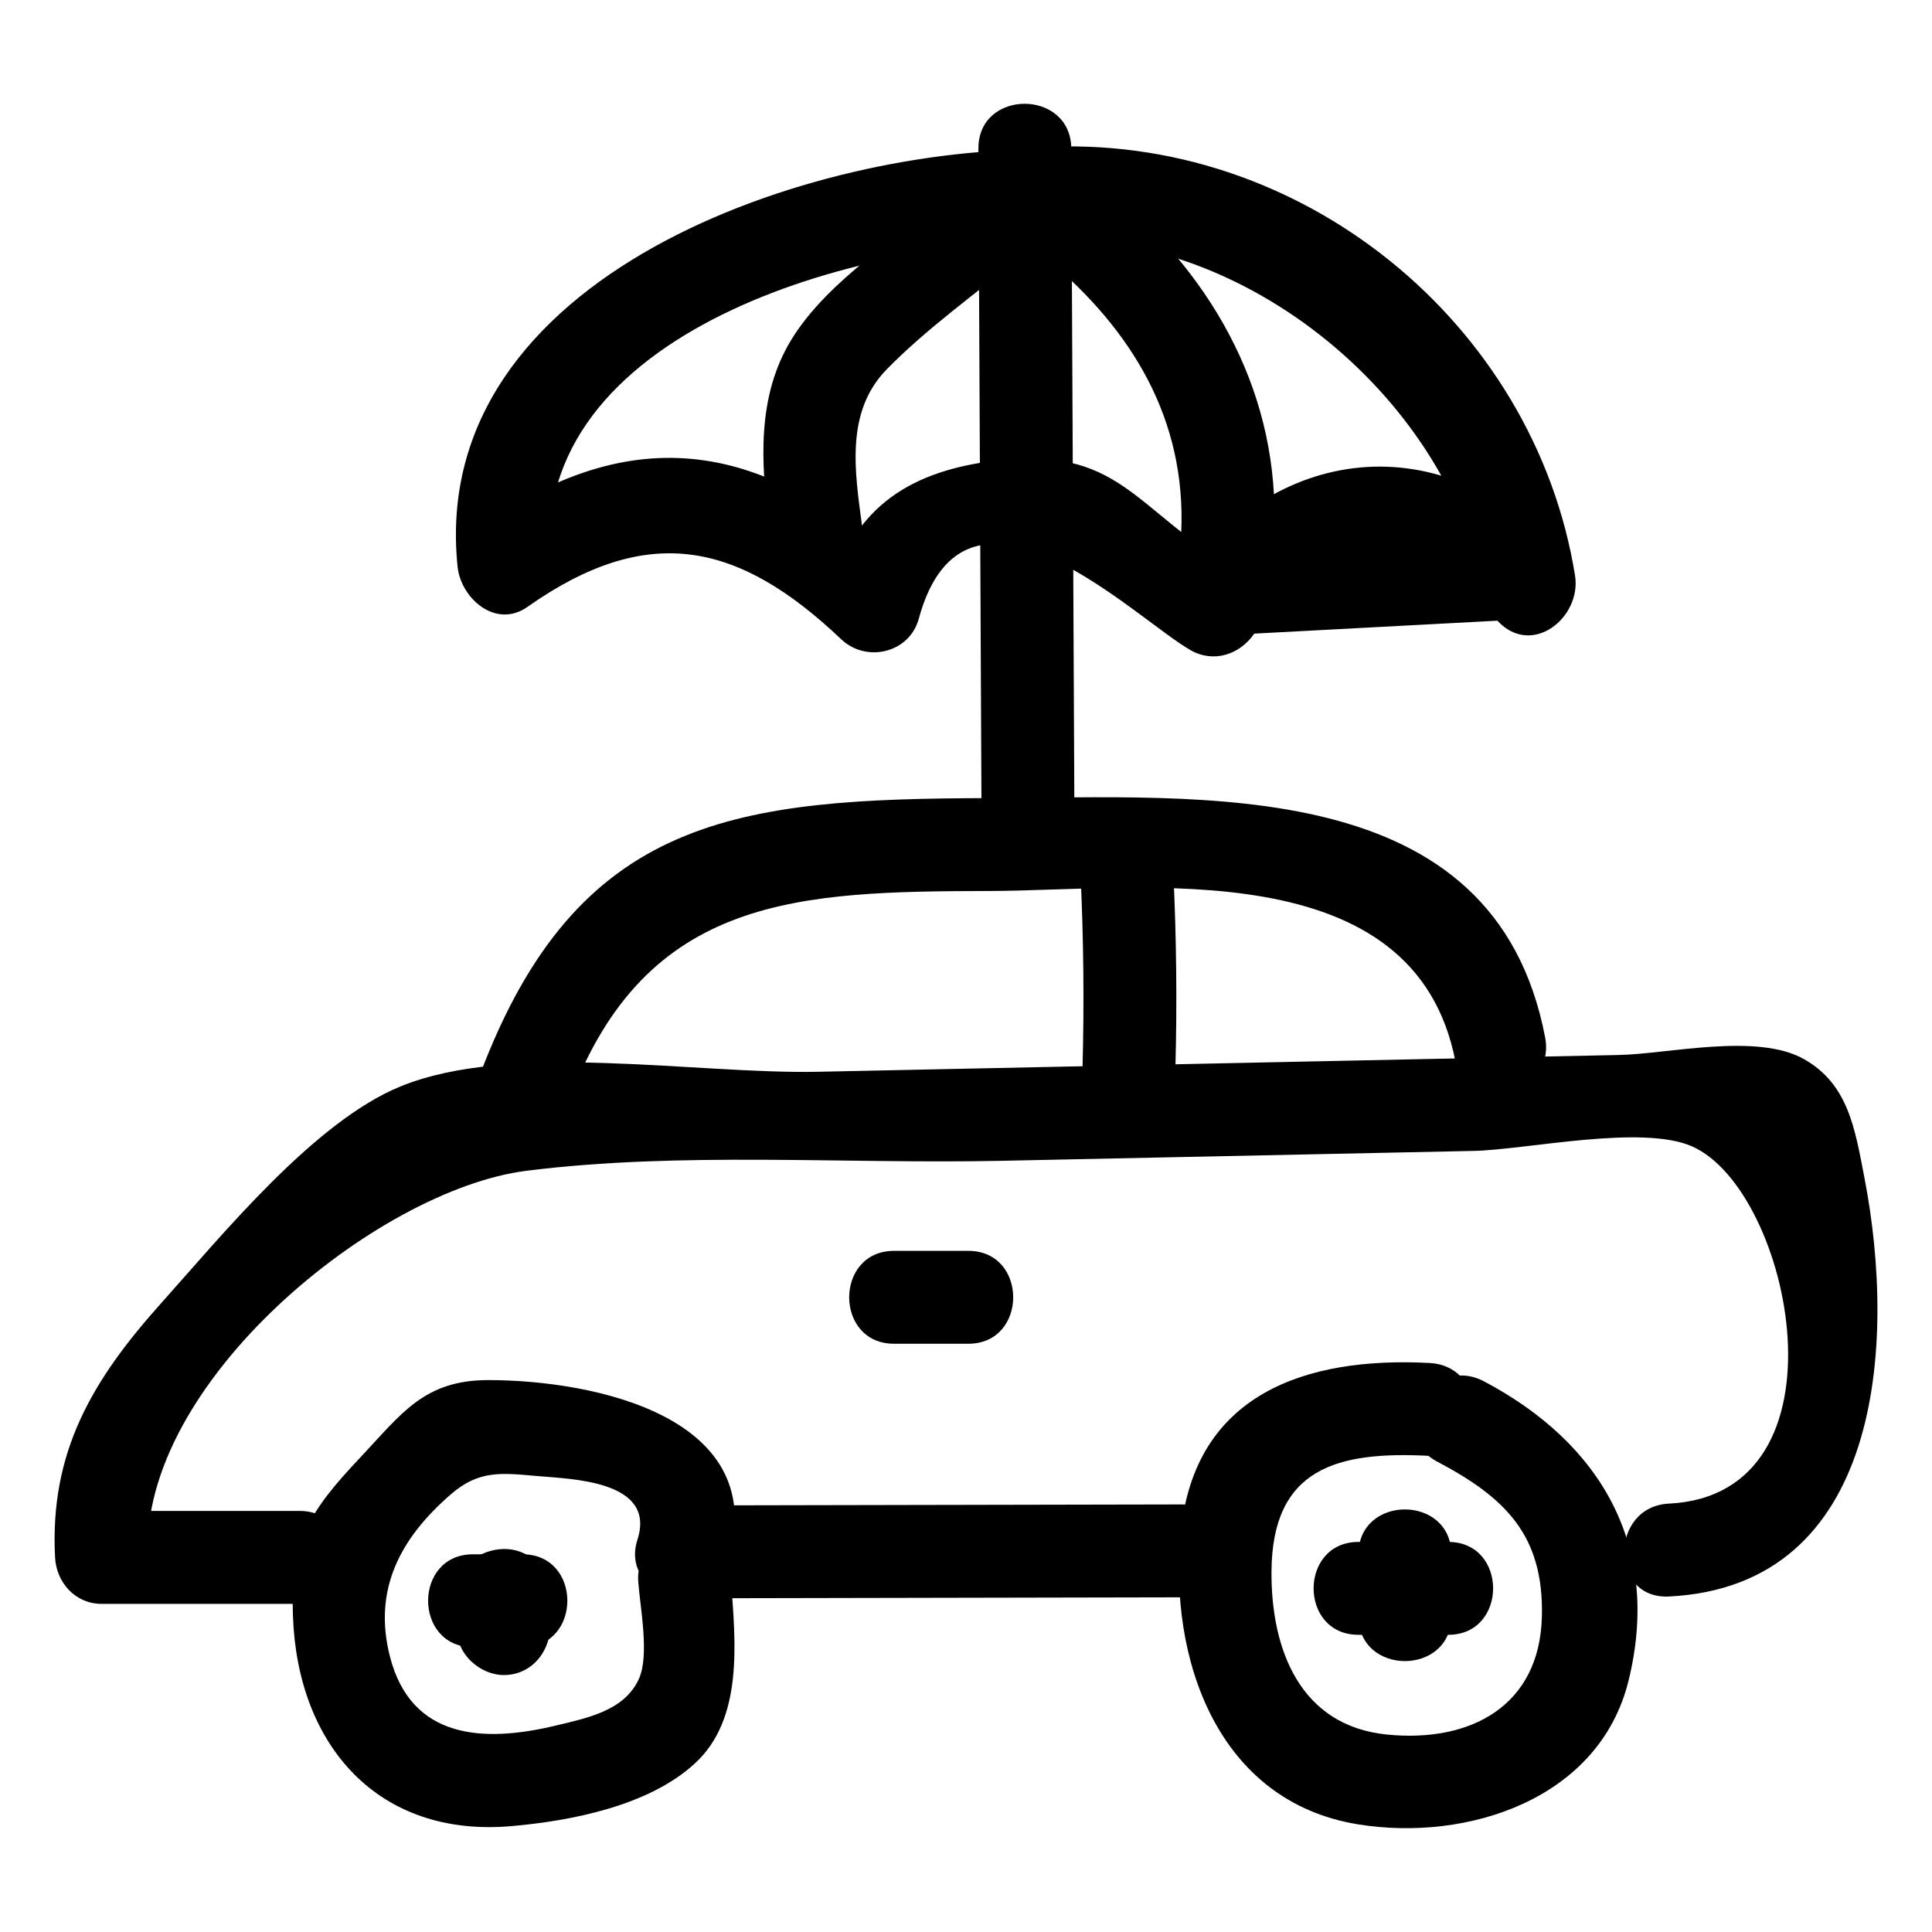
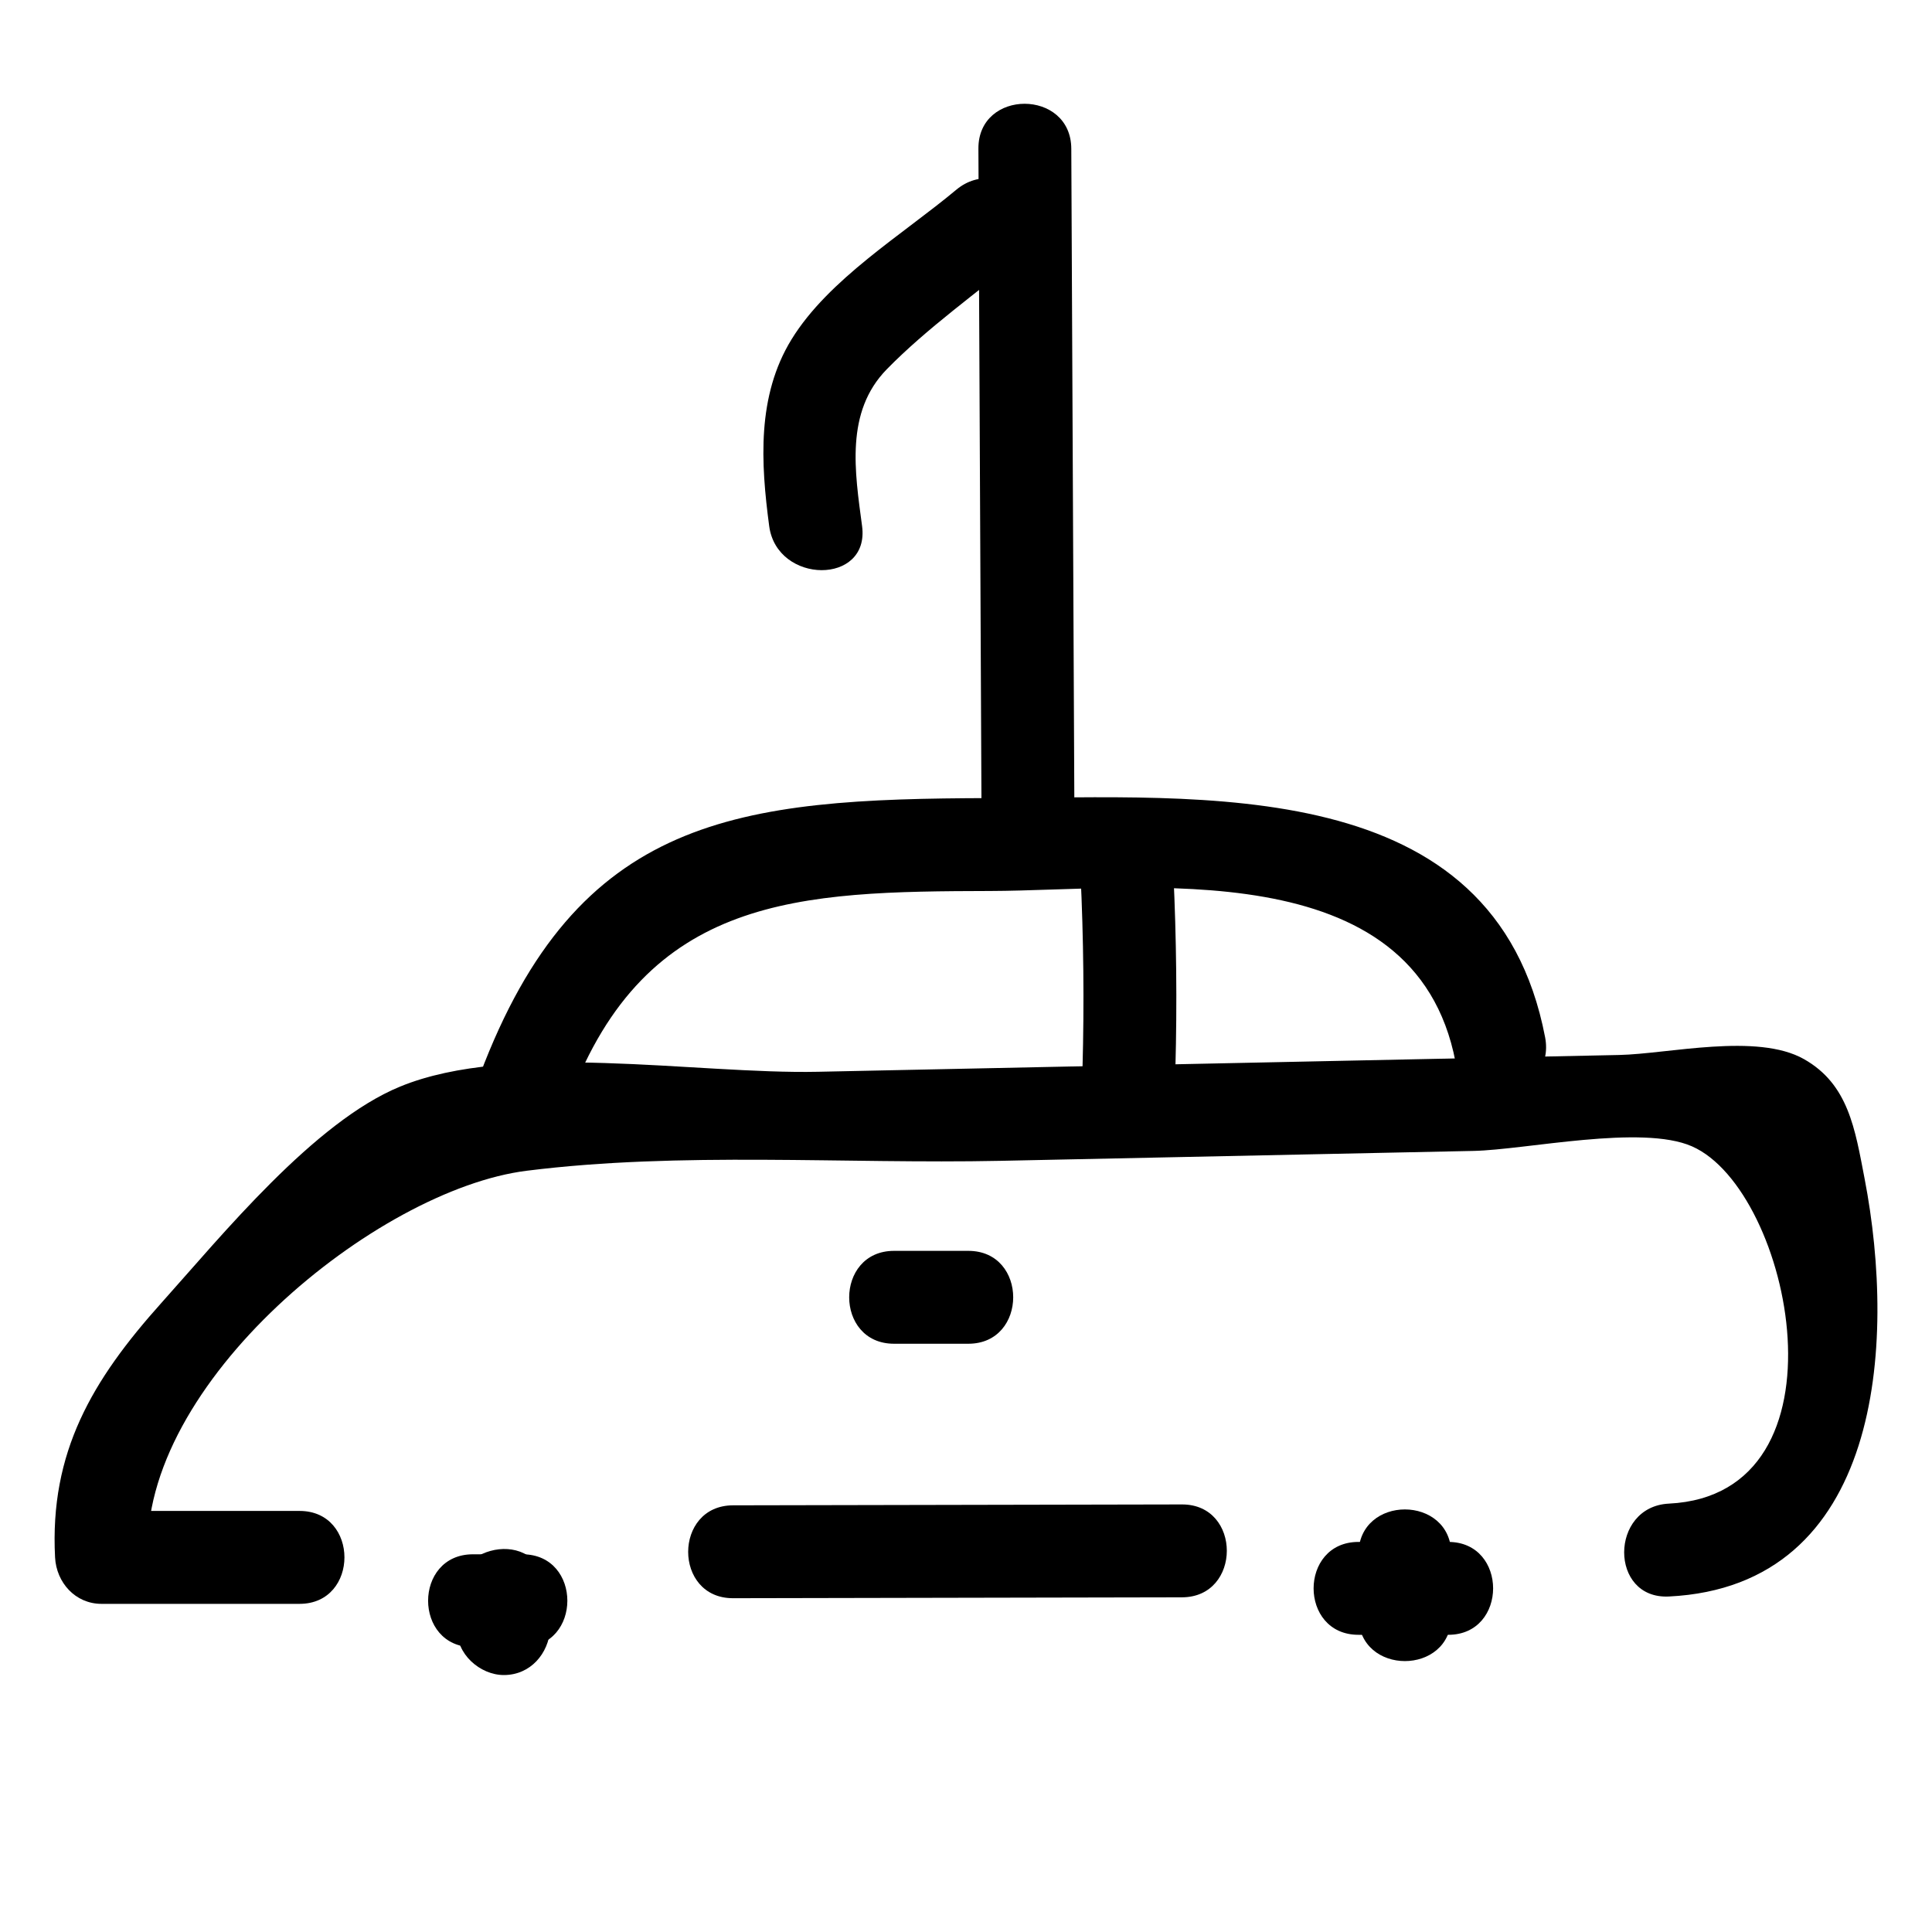
<svg xmlns="http://www.w3.org/2000/svg" enable-background="new 0 0 52 52" id="Layer_1" version="1.1" viewBox="0 0 52 52" xml:space="preserve">
  <g>
    <g>
-       <path d="M38.68,39.338c1.838,0.971,2.873,1.982,2.82,4.171    c-0.058,2.41-1.924,3.404-4.177,3.176c-2.327-0.236-3.11-2.282-3.101-4.371    c0.012-2.806,1.772-3.26,4.258-3.129c1.608,0.085,1.603-2.415,0-2.5    c-3.338-0.176-6.326,0.834-6.696,4.541c-0.34,3.413,0.98,7.26,4.764,7.876    c2.943,0.479,6.495-0.675,7.282-3.858c0.897-3.627-0.75-6.408-3.889-8.065    C38.52,36.428,37.255,38.586,38.68,39.338L38.68,39.338z" />
-     </g>
+       </g>
    <g>
      <path d="M36.563,41.834c0,0.556,0,1.111,0,1.667c0,1.609,2.5,1.611,2.5,0    c0-0.556,0-1.111,0-1.667C39.063,40.225,36.563,40.223,36.563,41.834L36.563,41.834z    " />
    </g>
    <g>
      <path d="M36.563,44.001c0.806,0,1.611,0,2.417,0c1.609,0,1.611-2.5,0-2.5    c-0.806,0-1.611,0-2.417,0C34.955,41.501,34.952,44.001,36.563,44.001L36.563,44.001    z" />
    </g>
    <g>
-       <path d="M17.179,42.575c0.049,0.682,0.305,1.965,0.02,2.605    c-0.385,0.865-1.394,1.06-2.245,1.265c-1.934,0.464-3.884,0.373-4.457-1.852    c-0.467-1.812,0.282-3.197,1.634-4.37c0.752-0.652,1.339-0.584,2.328-0.495    c0.892,0.081,3.212,0.112,2.699,1.708c-0.494,1.535,1.919,2.193,2.411,0.665    c1.274-3.963-3.583-4.954-6.42-4.956c-1.729-0.001-2.333,0.894-3.437,2.067    c-1.38,1.465-1.902,2.251-1.826,4.307c0.128,3.458,2.29,5.952,5.895,5.63    c1.616-0.144,3.681-0.547,4.921-1.685c1.314-1.206,1.092-3.271,0.976-4.888    C19.565,40.98,17.064,40.967,17.179,42.575L17.179,42.575z" />
-     </g>
+       </g>
    <g>
      <path d="M12.278,43.249c0.049,0.205,0.047,0.372,0.033,0.585    c-0.045,0.674,0.607,1.25,1.25,1.25c0.714,0,1.205-0.574,1.25-1.25    c0.028-0.421-0.024-0.839-0.122-1.25    C14.313,41.02,11.902,41.683,12.278,43.249L12.278,43.249z" />
    </g>
    <g>
      <path d="M12.73,44.334c0.444,0,0.889,0,1.333,0c1.609,0,1.611-2.5,0-2.5    c-0.444,0-0.889,0-1.333,0C11.121,41.834,11.119,44.334,12.73,44.334L12.73,44.334z" />
    </g>
    <g>
      <path d="M19.73,43.016c4.028-0.008,8.056-0.016,12.083-0.024    c1.608-0.003,1.611-2.503,0-2.5c-4.028,0.008-8.056,0.016-12.083,0.024    C18.121,40.519,18.118,43.019,19.73,43.016L19.73,43.016z" />
    </g>
    <g>
-       <path d="M8.063,40.667c-1.777,0-3.554,0-5.331,0    c0.417,0.417,0.833,0.833,1.25,1.25c-0.244-4.682,6.157-9.9,10.193-10.406    c4.142-0.52,8.573-0.18,12.742-0.267c4.247-0.089,8.494-0.178,12.742-0.267    c1.416-0.03,4.526-0.719,5.881-0.123c2.691,1.183,4.379,9.37-0.621,9.616    c-1.601,0.079-1.611,2.579,0,2.5c5.722-0.282,6.128-6.778,5.267-11.245    c-0.258-1.339-0.434-2.539-1.629-3.217c-1.263-0.717-3.657-0.141-4.978-0.113    c-2.287,0.048-4.574,0.096-6.861,0.144c-4.901,0.103-9.801,0.205-14.702,0.308    c-3.283,0.069-8.258-0.829-11.246,0.398c-2.318,0.952-4.796,4.005-6.428,5.825    c-1.86,2.076-3.008,4.011-2.86,6.848c0.035,0.675,0.544,1.25,1.25,1.25    c1.777-0,3.554-0,5.331-0C9.672,43.167,9.675,40.667,8.063,40.667    L8.063,40.667z" />
+       <path d="M8.063,40.667c-1.777,0-3.554,0-5.331,0    c0.417,0.417,0.833,0.833,1.25,1.25c-0.244-4.682,6.157-9.9,10.193-10.406    c4.142-0.52,8.573-0.18,12.742-0.267c4.247-0.089,8.494-0.178,12.742-0.267    c1.416-0.03,4.526-0.719,5.881-0.123c2.691,1.183,4.379,9.37-0.621,9.616    c-1.601,0.079-1.611,2.579,0,2.5c5.722-0.282,6.128-6.778,5.267-11.245    c-0.258-1.339-0.434-2.539-1.629-3.217c-1.263-0.717-3.657-0.141-4.978-0.113    c-2.287,0.048-4.574,0.096-6.861,0.144c-4.901,0.103-9.801,0.205-14.702,0.308    c-3.283,0.069-8.258-0.829-11.246,0.398c-2.318,0.952-4.796,4.005-6.428,5.825    c-1.86,2.076-3.008,4.011-2.86,6.848c0.035,0.675,0.544,1.25,1.25,1.25    c1.777-0,3.554-0,5.331-0C9.672,43.167,9.675,40.667,8.063,40.667    L8.063,40.667" />
    </g>
    <g>
      <path d="M15.327,29.593c2.076-5.516,6.201-5.599,11.323-5.612    c4.068-0.011,11.434-1.095,12.526,4.603c0.302,1.578,2.712,0.91,2.411-0.665    c-1.366-7.129-9.225-6.452-14.937-6.438c-6.809,0.016-11.106,0.463-13.734,7.448    C12.349,30.436,14.765,31.088,15.327,29.593L15.327,29.593z" />
    </g>
    <g>
      <path d="M29.081,23.5c0.084,1.75,0.102,3.499,0.055,5.251    c-0.043,1.609,2.457,1.608,2.5,0c0.047-1.751,0.028-3.501-0.055-5.251    C31.504,21.898,29.004,21.889,29.081,23.5L29.081,23.5z" />
    </g>
    <g>
      <path d="M24.063,36.167c0.667,0,1.333,0,2,0c1.609,0,1.611-2.5,0-2.5c-0.667,0-1.333,0-2,0    C22.455,33.667,22.452,36.167,24.063,36.167L24.063,36.167z" />
    </g>
    <g>
      <path d="M26.334,4.001c0.029,6.222,0.058,12.444,0.087,18.667    c0.007,1.608,2.507,1.612,2.5,0c-0.029-6.222-0.058-12.444-0.087-18.667    C28.826,2.392,26.326,2.389,26.334,4.001L26.334,4.001z" />
    </g>
    <g>
-       <path d="M27.99,6.465c5.544-0.335,11.138,4.376,11.993,9.69    c0.696-0.405,1.393-0.811,2.089-1.216c-3.263-3.536-7.786-3.034-10.471,0.854    c0.57-0.149,1.14-0.299,1.71-0.448c-2.821-1.593-3.105-3.405-6.656-2.928    c-2.304,0.309-3.73,1.35-4.336,3.573c0.696-0.184,1.393-0.368,2.089-0.552    c-3.557-3.378-7.13-4.32-11.473-1.262c0.627,0.36,1.254,0.72,1.881,1.079    c-0.66-6.387,8.522-8.805,13.403-8.728c1.609,0.025,1.61-2.475,0-2.5    C21.902,3.928,11.503,7.383,12.316,15.255c0.088,0.848,1.027,1.681,1.881,1.079    c3.234-2.277,5.672-1.76,8.443,0.871c0.676,0.642,1.837,0.374,2.089-0.552    c1.256-4.603,5.835,0.011,7.32,0.849c0.621,0.351,1.321,0.115,1.71-0.448    c2.181-0.116,4.363-0.232,6.544-0.348c0.927,1.004,2.271-0.088,2.089-1.216    c-1.093-6.794-7.389-11.949-14.403-11.525C26.392,4.062,26.381,6.563,27.99,6.465    L27.99,6.465z" />
-     </g>
+       </g>
    <g>
      <path d="M25.736,5.109c-1.439,1.203-3.435,2.403-4.432,4.026    c-0.936,1.524-0.828,3.32-0.601,5.025c0.209,1.571,2.712,1.592,2.5,0    c-0.194-1.46-0.46-3.07,0.664-4.22c1.093-1.118,2.437-2.061,3.637-3.064    C28.74,5.844,26.963,4.084,25.736,5.109L25.736,5.109z" />
    </g>
    <g>
-       <path d="M28.186,6.973c2.29,1.916,3.742,4.32,3.607,7.358    c-0.072,1.609,2.428,1.605,2.5,0c0.162-3.638-1.576-6.814-4.339-9.126    C28.728,4.179,26.95,5.939,28.186,6.973L28.186,6.973z" />
-     </g>
+       </g>
  </g>
</svg>